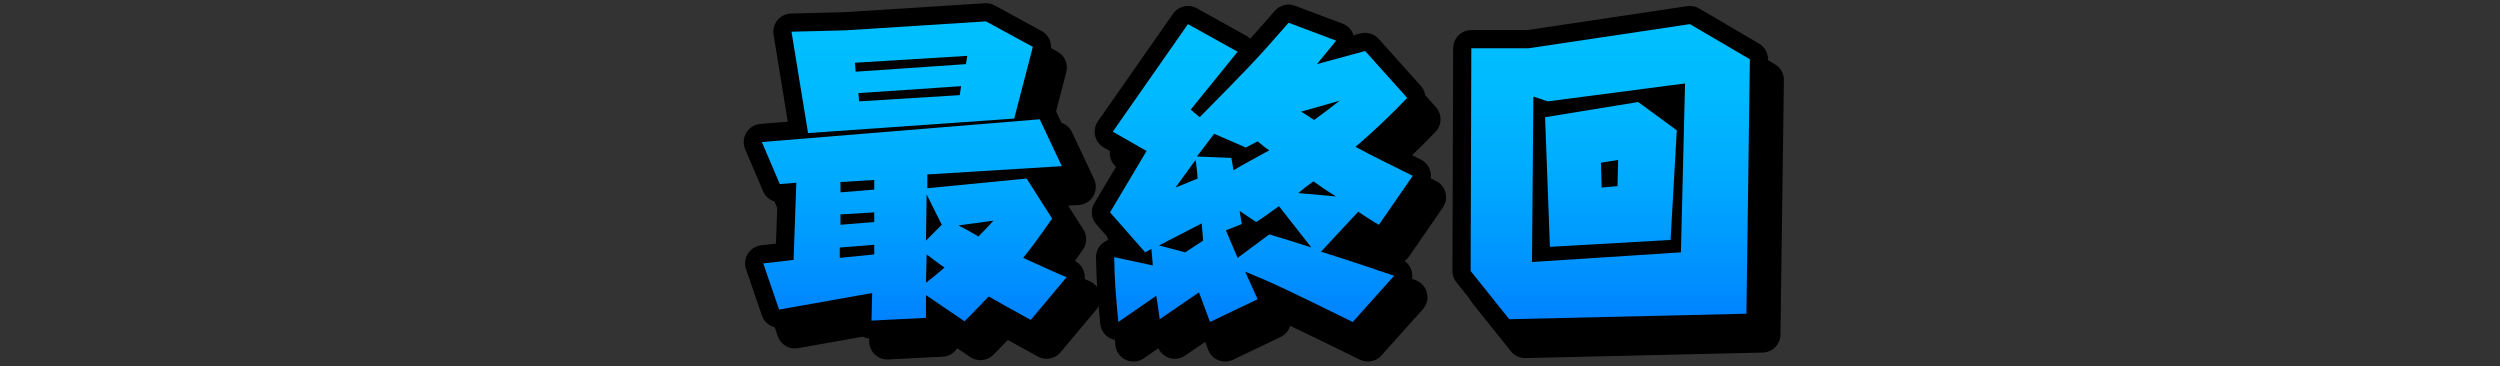
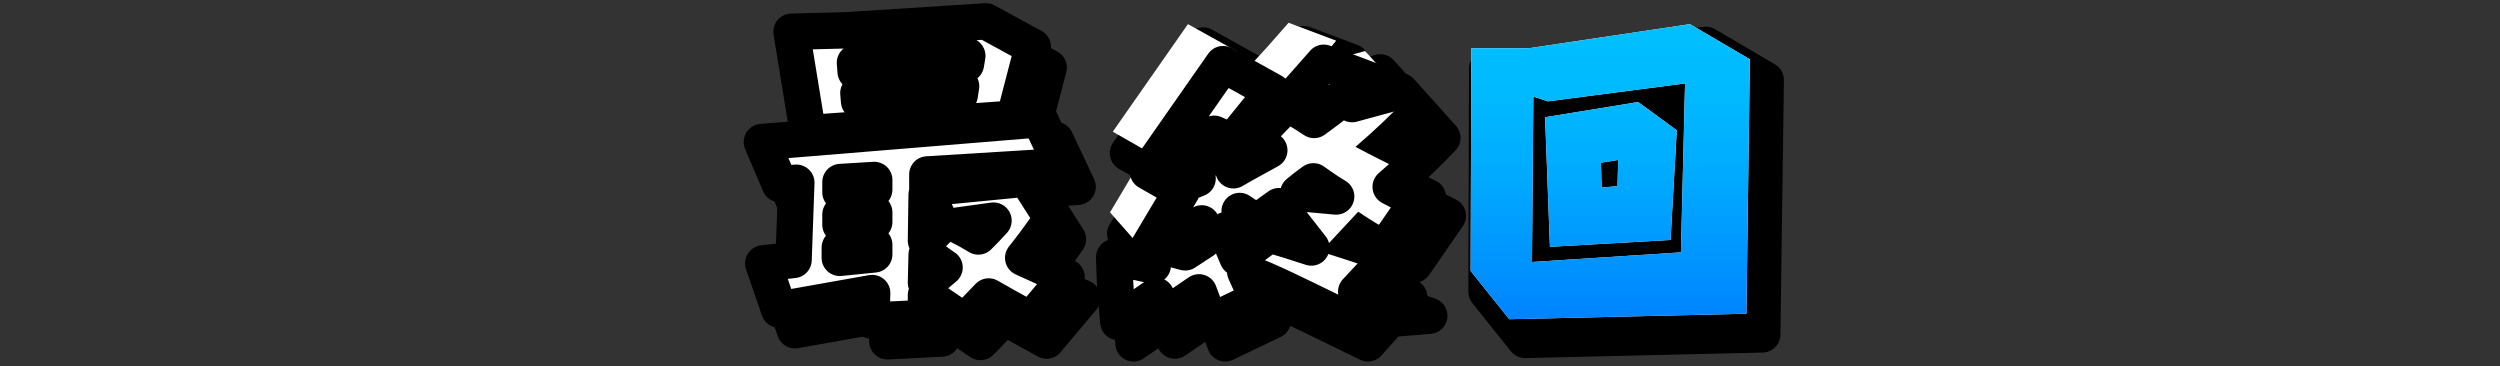
<svg xmlns="http://www.w3.org/2000/svg" version="1.1" id="レイヤー_1" x="0px" y="0px" viewBox="0 0 362.6 53.1" style="enable-background:new 0 0 362.6 53.1;" xml:space="preserve">
  <rect x="0" y="0" width="362.6" height="53.1" fill="#333333" stroke="none" />
  <style type="text/css">
	.st0{fill:none;stroke:#000000;stroke-width:5.272;stroke-linecap:round;stroke-linejoin:round;stroke-miterlimit:10;}
	.st1{fill:#FFFFFF;}
	.st2{fill:url(#SVGID_1_);}
	.st3{fill:url(#SVGID_00000163042174109679289360000012578691304906694788_);}
	.st4{fill:url(#SVGID_00000031185558988613778780000003547569822475990402_);}
</style>
  <g>
    <g>
-       <path d="M151.2,28.9l3.7,5.8c-2.3,3.3-3.1,4.3-4.2,5.7c3.3,1.5,4.8,2.2,6.3,2.8l-5.2,6.2c-3.1-1.7-4-2.2-6.1-3.4    c-0.5,0.5-2.4,2.5-2.8,2.9l-0.7,0.7l-5.6-3.8l0,3.3l-7.9,0.4l0.1-4l-13.5,2.4l-2.3-6.7l4.4-0.5l0.4-11.2l-2.4,0.2l-2.6-6.1    l40.3-3.3l3.2,6.8l-19.5,1.2v2L151.2,28.9z M117,7.6l7.8-0.2l20.5-1.3l6.8,3.7l-2.7,10.4l-29.9,2.1L117,7.6z M129.1,40v-1.4    l-5,0.4v1.5L129.1,40z M129.1,30.6l0-1.4l-4.9,0.3l0,1.5L129.1,30.6z M129.1,35.3v-1.4l-4.9,0.3v1.5L129.1,35.3z M142.3,12.3    l0.2-1.2l-16.3,0.9l0.1,1.3L142.3,12.3z M126.7,16.5l0.1,1.2l14.6-0.9l0.2-1.3L126.7,16.5z M136.5,44.1c1.2-0.9,1.4-1.1,2.7-2.2    c-0.8-0.5-1.9-1.4-2.6-1.9L136.5,44.1z M136.7,31.2l-0.1,6.7l2.3-2.3L136.7,31.2z M141.3,35.7c1.8,0.9,2,1.1,2.9,1.6    c1-1,1.1-1.1,2.2-2.3L141.3,35.7z" />
      <path d="M198.4,49.8c-9.8-4.8-11.2-5.5-15.6-7.3l1.8,4l-6.9,3.3l-1.6-4.3l-5.7,3.9c-0.2-1.7-0.3-2.2-0.5-3.4l-5.5,3.8    c-0.4-4.5-0.5-5.2-0.6-9.4l5.6,1.2c0-0.4-0.2-2.1-0.2-2.4l-0.9,0.5l-5.1-5.8l5.3-8.9l-4.9-2.8l10.9-15.6l7.2,4l-6.8,8.4l1.3,1.1    c7.3-7.4,8.1-8.2,12.9-13.7l6.9,2.6l-2.8,3.4l7-1.9l6.1,6.8c-2.4,2.5-4.7,4.7-7.5,7.1c2.6,1.4,5.1,2.6,8.3,4.2l-4.9,7.1    c-0.4-0.2-2-1.2-3-1.9l-5.4,5.8c6.3,2,7,2.3,10.6,3.5L198.4,49.8z M176.8,37.9c-0.1-0.9-0.1-1.6-0.2-2.5l-6.2,3.2l3.8,1    L176.8,37.9z M176,28.9c0-0.4-0.2-2.3-0.3-2.7l-2.9,4L176,28.9z M181.2,27.7c1.5-0.9,3.6-2,5.2-2.9c-0.5-0.3-1.2-0.9-1.7-1.3    l-1.7,0.9l-4.6-2l-2.5,3.3l5,0.2L181.2,27.7z M186.4,37.1c2.7,0.8,3,0.9,6.1,1.9l-4.7-6c-1.9,1.4-2.1,1.5-3.3,2.3l-2.4-1.6    l0.3,1.9l-2.3,0.9l1.7,4L186.4,37.1z M196.1,31.5c-1.8-1.1-2-1.3-3.3-2.2c-0.7,0.5-1.5,1.1-2.2,1.7L196.1,31.5z M191,19.2    c0.4,0.2,1.4,0.9,1.9,1.2c1.8-1.3,2.3-1.7,3.7-2.8L191,19.2z" />
-       <path d="M256.1,11.6l-0.5,36.9l-34.4,0.8l-5.6-7l0.1-32.3h8.3l23.4-3.5L256.1,11.6z M246.7,15.1l-19.9,2.6l-2.1-0.7l-0.2,24    l21.6-1.4L246.7,15.1z M245.4,21.9l-0.9,15.9l-17.5,1L226.3,20l13.5-2.2L245.4,21.9z M237,26.3l-2.5,0.4l0.1,3.6l2.3-0.2L237,26.3    z" />
      <path class="st0" d="M151.2,28.9l3.7,5.8c-2.3,3.3-3.1,4.3-4.2,5.7c3.3,1.5,4.8,2.2,6.3,2.8l-5.2,6.2c-3.1-1.7-4-2.2-6.1-3.4    c-0.5,0.5-2.4,2.5-2.8,2.9l-0.7,0.7l-5.6-3.8l0,3.3l-7.9,0.4l0.1-4l-13.5,2.4l-2.3-6.7l4.4-0.5l0.4-11.2l-2.4,0.2l-2.6-6.1    l40.3-3.3l3.2,6.8l-19.5,1.2v2L151.2,28.9z M117,7.6l7.8-0.2l20.5-1.3l6.8,3.7l-2.7,10.4l-29.9,2.1L117,7.6z M129.1,40v-1.4    l-5,0.4v1.5L129.1,40z M129.1,30.6l0-1.4l-4.9,0.3l0,1.5L129.1,30.6z M129.1,35.3v-1.4l-4.9,0.3v1.5L129.1,35.3z M142.3,12.3    l0.2-1.2l-16.3,0.9l0.1,1.3L142.3,12.3z M126.7,16.5l0.1,1.2l14.6-0.9l0.2-1.3L126.7,16.5z M136.5,44.1c1.2-0.9,1.4-1.1,2.7-2.2    c-0.8-0.5-1.9-1.4-2.6-1.9L136.5,44.1z M136.7,31.2l-0.1,6.7l2.3-2.3L136.7,31.2z M141.3,35.7c1.8,0.9,2,1.1,2.9,1.6    c1-1,1.1-1.1,2.2-2.3L141.3,35.7z" />
      <path class="st0" d="M198.4,49.8c-9.8-4.8-11.2-5.5-15.6-7.3l1.8,4l-6.9,3.3l-1.6-4.3l-5.7,3.9c-0.2-1.7-0.3-2.2-0.5-3.4l-5.5,3.8    c-0.4-4.5-0.5-5.2-0.6-9.4l5.6,1.2c0-0.4-0.2-2.1-0.2-2.4l-0.9,0.5l-5.1-5.8l5.3-8.9l-4.9-2.8l10.9-15.6l7.2,4l-6.8,8.4l1.3,1.1    c7.3-7.4,8.1-8.2,12.9-13.7l6.9,2.6l-2.8,3.4l7-1.9l6.1,6.8c-2.4,2.5-4.7,4.7-7.5,7.1c2.6,1.4,5.1,2.6,8.3,4.2l-4.9,7.1    c-0.4-0.2-2-1.2-3-1.9l-5.4,5.8c6.3,2,7,2.3,10.6,3.5L198.4,49.8z M176.8,37.9c-0.1-0.9-0.1-1.6-0.2-2.5l-6.2,3.2l3.8,1    L176.8,37.9z M176,28.9c0-0.4-0.2-2.3-0.3-2.7l-2.9,4L176,28.9z M181.2,27.7c1.5-0.9,3.6-2,5.2-2.9c-0.5-0.3-1.2-0.9-1.7-1.3    l-1.7,0.9l-4.6-2l-2.5,3.3l5,0.2L181.2,27.7z M186.4,37.1c2.7,0.8,3,0.9,6.1,1.9l-4.7-6c-1.9,1.4-2.1,1.5-3.3,2.3l-2.4-1.6    l0.3,1.9l-2.3,0.9l1.7,4L186.4,37.1z M196.1,31.5c-1.8-1.1-2-1.3-3.3-2.2c-0.7,0.5-1.5,1.1-2.2,1.7L196.1,31.5z M191,19.2    c0.4,0.2,1.4,0.9,1.9,1.2c1.8-1.3,2.3-1.7,3.7-2.8L191,19.2z" />
      <path class="st0" d="M256.1,11.6l-0.5,36.9l-34.4,0.8l-5.6-7l0.1-32.3h8.3l23.4-3.5L256.1,11.6z M246.7,15.1l-19.9,2.6l-2.1-0.7    l-0.2,24l21.6-1.4L246.7,15.1z M245.4,21.9l-0.9,15.9l-17.5,1L226.3,20l13.5-2.2L245.4,21.9z M237,26.3l-2.5,0.4l0.1,3.6l2.3-0.2    L237,26.3z" />
      <path d="M151.2,28.9l3.7,5.8c-2.3,3.3-3.1,4.3-4.2,5.7c3.3,1.5,4.8,2.2,6.3,2.8l-5.2,6.2c-3.1-1.7-4-2.2-6.1-3.4    c-0.5,0.5-2.4,2.5-2.8,2.9l-0.7,0.7l-5.6-3.8l0,3.3l-7.9,0.4l0.1-4l-13.5,2.4l-2.3-6.7l4.4-0.5l0.4-11.2l-2.4,0.2l-2.6-6.1    l40.3-3.3l3.2,6.8l-19.5,1.2v2L151.2,28.9z M117,7.6l7.8-0.2l20.5-1.3l6.8,3.7l-2.7,10.4l-29.9,2.1L117,7.6z M129.1,40v-1.4    l-5,0.4v1.5L129.1,40z M129.1,30.6l0-1.4l-4.9,0.3l0,1.5L129.1,30.6z M129.1,35.3v-1.4l-4.9,0.3v1.5L129.1,35.3z M142.3,12.3    l0.2-1.2l-16.3,0.9l0.1,1.3L142.3,12.3z M126.7,16.5l0.1,1.2l14.6-0.9l0.2-1.3L126.7,16.5z M136.5,44.1c1.2-0.9,1.4-1.1,2.7-2.2    c-0.8-0.5-1.9-1.4-2.6-1.9L136.5,44.1z M136.7,31.2l-0.1,6.7l2.3-2.3L136.7,31.2z M141.3,35.7c1.8,0.9,2,1.1,2.9,1.6    c1-1,1.1-1.1,2.2-2.3L141.3,35.7z" />
      <path d="M198.4,49.8c-9.8-4.8-11.2-5.5-15.6-7.3l1.8,4l-6.9,3.3l-1.6-4.3l-5.7,3.9c-0.2-1.7-0.3-2.2-0.5-3.4l-5.5,3.8    c-0.4-4.5-0.5-5.2-0.6-9.4l5.6,1.2c0-0.4-0.2-2.1-0.2-2.4l-0.9,0.5l-5.1-5.8l5.3-8.9l-4.9-2.8l10.9-15.6l7.2,4l-6.8,8.4l1.3,1.1    c7.3-7.4,8.1-8.2,12.9-13.7l6.9,2.6l-2.8,3.4l7-1.9l6.1,6.8c-2.4,2.5-4.7,4.7-7.5,7.1c2.6,1.4,5.1,2.6,8.3,4.2l-4.9,7.1    c-0.4-0.2-2-1.2-3-1.9l-5.4,5.8c6.3,2,7,2.3,10.6,3.5L198.4,49.8z M176.8,37.9c-0.1-0.9-0.1-1.6-0.2-2.5l-6.2,3.2l3.8,1    L176.8,37.9z M176,28.9c0-0.4-0.2-2.3-0.3-2.7l-2.9,4L176,28.9z M181.2,27.7c1.5-0.9,3.6-2,5.2-2.9c-0.5-0.3-1.2-0.9-1.7-1.3    l-1.7,0.9l-4.6-2l-2.5,3.3l5,0.2L181.2,27.7z M186.4,37.1c2.7,0.8,3,0.9,6.1,1.9l-4.7-6c-1.9,1.4-2.1,1.5-3.3,2.3l-2.4-1.6    l0.3,1.9l-2.3,0.9l1.7,4L186.4,37.1z M196.1,31.5c-1.8-1.1-2-1.3-3.3-2.2c-0.7,0.5-1.5,1.1-2.2,1.7L196.1,31.5z M191,19.2    c0.4,0.2,1.4,0.9,1.9,1.2c1.8-1.3,2.3-1.7,3.7-2.8L191,19.2z" />
      <path d="M256.1,11.6l-0.5,36.9l-34.4,0.8l-5.6-7l0.1-32.3h8.3l23.4-3.5L256.1,11.6z M246.7,15.1l-19.9,2.6l-2.1-0.7l-0.2,24    l21.6-1.4L246.7,15.1z M245.4,21.9l-0.9,15.9l-17.5,1L226.3,20l13.5-2.2L245.4,21.9z M237,26.3l-2.5,0.4l0.1,3.6l2.3-0.2L237,26.3    z" />
    </g>
    <g>
      <g>
        <path class="st1" d="M148.9,25.9l3.7,5.8c-2.3,3.3-3.1,4.3-4.2,5.7c3.3,1.5,4.8,2.2,6.3,2.8l-5.2,6.2c-3.1-1.7-4-2.2-6.1-3.4     c-0.5,0.5-2.4,2.5-2.8,2.9l-0.7,0.7l-5.6-3.8l0,3.3l-7.9,0.4l0.1-4l-13.5,2.4l-2.3-6.7l4.4-0.5l0.4-11.2l-2.4,0.2l-2.6-6.1     l40.3-3.3l3.2,6.8l-19.5,1.2v2L148.9,25.9z M114.8,4.6l7.8-0.2L143,3.1l6.8,3.7l-2.7,10.4l-29.9,2.1L114.8,4.6z M126.8,36.9v-1.4     l-5,0.4v1.5L126.8,36.9z M126.8,27.5l0-1.4l-4.9,0.3l0,1.5L126.8,27.5z M126.8,32.2v-1.4l-4.9,0.3v1.5L126.8,32.2z M140.1,9.3     l0.2-1.2L124,9.1l0.1,1.3L140.1,9.3z M124.5,13.5l0.1,1.2l14.6-0.9l0.2-1.3L124.5,13.5z M134.3,41c1.2-0.9,1.4-1.1,2.7-2.2     c-0.8-0.5-1.9-1.4-2.6-1.9L134.3,41z M134.4,28.2l-0.1,6.7l2.3-2.3L134.4,28.2z M139,32.7c1.8,0.9,2,1.1,2.9,1.6     c1-1,1.1-1.1,2.2-2.3L139,32.7z" />
        <path class="st1" d="M196.2,46.7c-9.8-4.8-11.2-5.5-15.6-7.3l1.8,4l-6.9,3.3l-1.6-4.3l-5.7,3.9c-0.2-1.7-0.3-2.2-0.5-3.4     l-5.5,3.8c-0.4-4.5-0.5-5.2-0.6-9.4l5.6,1.2c0-0.4-0.2-2.1-0.2-2.4l-0.9,0.5l-5.1-5.8l5.3-8.9l-4.9-2.8l10.9-15.6l7.2,4l-6.8,8.4     l1.3,1.1c7.3-7.4,8.1-8.2,12.9-13.7l6.9,2.6l-2.8,3.4l7-1.9l6.1,6.8c-2.4,2.5-4.7,4.7-7.5,7.1c2.6,1.4,5.1,2.6,8.3,4.2l-4.9,7.1     c-0.4-0.2-2-1.2-3-1.9l-5.4,5.8c6.3,2,7,2.3,10.6,3.5L196.2,46.7z M174.5,34.9c-0.1-0.9-0.1-1.6-0.2-2.5l-6.2,3.2l3.8,1     L174.5,34.9z M173.7,25.9c0-0.4-0.2-2.3-0.3-2.7l-2.9,4L173.7,25.9z M178.9,24.7c1.5-0.9,3.6-2,5.2-2.9c-0.5-0.3-1.2-0.9-1.7-1.3     l-1.7,0.9l-4.6-2l-2.5,3.3l5,0.2L178.9,24.7z M184.1,34c2.7,0.8,3,0.9,6.1,1.9l-4.7-6c-1.9,1.4-2.1,1.5-3.3,2.3l-2.4-1.6l0.3,1.9     l-2.3,0.9l1.7,4L184.1,34z M193.8,28.5c-1.8-1.1-2-1.3-3.3-2.2c-0.7,0.5-1.5,1.1-2.2,1.7L193.8,28.5z M188.7,16.2     c0.4,0.2,1.4,0.9,1.9,1.2c1.8-1.3,2.3-1.7,3.7-2.8L188.7,16.2z" />
        <path class="st1" d="M253.8,8.6l-0.5,36.9l-34.4,0.8l-5.6-7l0.1-32.3h8.3l23.4-3.5L253.8,8.6z M244.4,12.1l-19.9,2.6l-2.1-0.7     l-0.2,24l21.6-1.4L244.4,12.1z M243.2,18.9l-0.9,15.9l-17.5,1L224.1,17l13.5-2.2L243.2,18.9z M234.7,23.2l-2.5,0.4l0.1,3.6     l2.3-0.2L234.7,23.2z" />
      </g>
      <g>
        <path class="st0" d="M148.9,25.9l3.7,5.8c-2.3,3.3-3.1,4.3-4.2,5.7c3.3,1.5,4.8,2.2,6.3,2.8l-5.2,6.2c-3.1-1.7-4-2.2-6.1-3.4     c-0.5,0.5-2.4,2.5-2.8,2.9l-0.7,0.7l-5.6-3.8l0,3.3l-7.9,0.4l0.1-4l-13.5,2.4l-2.3-6.7l4.4-0.5l0.4-11.2l-2.4,0.2l-2.6-6.1     l40.3-3.3l3.2,6.8l-19.5,1.2v2L148.9,25.9z M114.8,4.6l7.8-0.2L143,3.1l6.8,3.7l-2.7,10.4l-29.9,2.1L114.8,4.6z M126.8,36.9v-1.4     l-5,0.4v1.5L126.8,36.9z M126.8,27.5l0-1.4l-4.9,0.3l0,1.5L126.8,27.5z M126.8,32.2v-1.4l-4.9,0.3v1.5L126.8,32.2z M140.1,9.3     l0.2-1.2L124,9.1l0.1,1.3L140.1,9.3z M124.5,13.5l0.1,1.2l14.6-0.9l0.2-1.3L124.5,13.5z M134.3,41c1.2-0.9,1.4-1.1,2.7-2.2     c-0.8-0.5-1.9-1.4-2.6-1.9L134.3,41z M134.4,28.2l-0.1,6.7l2.3-2.3L134.4,28.2z M139,32.7c1.8,0.9,2,1.1,2.9,1.6     c1-1,1.1-1.1,2.2-2.3L139,32.7z" />
-         <path class="st0" d="M196.2,46.7c-9.8-4.8-11.2-5.5-15.6-7.3l1.8,4l-6.9,3.3l-1.6-4.3l-5.7,3.9c-0.2-1.7-0.3-2.2-0.5-3.4     l-5.5,3.8c-0.4-4.5-0.5-5.2-0.6-9.4l5.6,1.2c0-0.4-0.2-2.1-0.2-2.4l-0.9,0.5l-5.1-5.8l5.3-8.9l-4.9-2.8l10.9-15.6l7.2,4l-6.8,8.4     l1.3,1.1c7.3-7.4,8.1-8.2,12.9-13.7l6.9,2.6l-2.8,3.4l7-1.9l6.1,6.8c-2.4,2.5-4.7,4.7-7.5,7.1c2.6,1.4,5.1,2.6,8.3,4.2l-4.9,7.1     c-0.4-0.2-2-1.2-3-1.9l-5.4,5.8c6.3,2,7,2.3,10.6,3.5L196.2,46.7z M174.5,34.9c-0.1-0.9-0.1-1.6-0.2-2.5l-6.2,3.2l3.8,1     L174.5,34.9z M173.7,25.9c0-0.4-0.2-2.3-0.3-2.7l-2.9,4L173.7,25.9z M178.9,24.7c1.5-0.9,3.6-2,5.2-2.9c-0.5-0.3-1.2-0.9-1.7-1.3     l-1.7,0.9l-4.6-2l-2.5,3.3l5,0.2L178.9,24.7z M184.1,34c2.7,0.8,3,0.9,6.1,1.9l-4.7-6c-1.9,1.4-2.1,1.5-3.3,2.3l-2.4-1.6l0.3,1.9     l-2.3,0.9l1.7,4L184.1,34z M193.8,28.5c-1.8-1.1-2-1.3-3.3-2.2c-0.7,0.5-1.5,1.1-2.2,1.7L193.8,28.5z M188.7,16.2     c0.4,0.2,1.4,0.9,1.9,1.2c1.8-1.3,2.3-1.7,3.7-2.8L188.7,16.2z" />
-         <path class="st0" d="M253.8,8.6l-0.5,36.9l-34.4,0.8l-5.6-7l0.1-32.3h8.3l23.4-3.5L253.8,8.6z M244.4,12.1l-19.9,2.6l-2.1-0.7     l-0.2,24l21.6-1.4L244.4,12.1z M243.2,18.9l-0.9,15.9l-17.5,1L224.1,17l13.5-2.2L243.2,18.9z M234.7,23.2l-2.5,0.4l0.1,3.6     l2.3-0.2L234.7,23.2z" />
+         <path class="st0" d="M196.2,46.7c-9.8-4.8-11.2-5.5-15.6-7.3l1.8,4l-6.9,3.3l-1.6-4.3l-5.7,3.9c-0.2-1.7-0.3-2.2-0.5-3.4     l-5.5,3.8c-0.4-4.5-0.5-5.2-0.6-9.4l5.6,1.2c0-0.4-0.2-2.1-0.2-2.4l-0.9,0.5l5.3-8.9l-4.9-2.8l10.9-15.6l7.2,4l-6.8,8.4     l1.3,1.1c7.3-7.4,8.1-8.2,12.9-13.7l6.9,2.6l-2.8,3.4l7-1.9l6.1,6.8c-2.4,2.5-4.7,4.7-7.5,7.1c2.6,1.4,5.1,2.6,8.3,4.2l-4.9,7.1     c-0.4-0.2-2-1.2-3-1.9l-5.4,5.8c6.3,2,7,2.3,10.6,3.5L196.2,46.7z M174.5,34.9c-0.1-0.9-0.1-1.6-0.2-2.5l-6.2,3.2l3.8,1     L174.5,34.9z M173.7,25.9c0-0.4-0.2-2.3-0.3-2.7l-2.9,4L173.7,25.9z M178.9,24.7c1.5-0.9,3.6-2,5.2-2.9c-0.5-0.3-1.2-0.9-1.7-1.3     l-1.7,0.9l-4.6-2l-2.5,3.3l5,0.2L178.9,24.7z M184.1,34c2.7,0.8,3,0.9,6.1,1.9l-4.7-6c-1.9,1.4-2.1,1.5-3.3,2.3l-2.4-1.6l0.3,1.9     l-2.3,0.9l1.7,4L184.1,34z M193.8,28.5c-1.8-1.1-2-1.3-3.3-2.2c-0.7,0.5-1.5,1.1-2.2,1.7L193.8,28.5z M188.7,16.2     c0.4,0.2,1.4,0.9,1.9,1.2c1.8-1.3,2.3-1.7,3.7-2.8L188.7,16.2z" />
      </g>
      <g>
        <linearGradient id="SVGID_1_" gradientUnits="userSpaceOnUse" x1="182.132" y1="46.787" x2="182.132" y2="3.142">
          <stop offset="0" style="stop-color:#0081FF" />
          <stop offset="0.155" style="stop-color:#0090FF" />
          <stop offset="0.481" style="stop-color:#00AAFF" />
          <stop offset="0.773" style="stop-color:#00BAFF" />
          <stop offset="1" style="stop-color:#00C0FF" />
        </linearGradient>
-         <path class="st2" d="M148.9,25.9l3.7,5.8c-2.3,3.3-3.1,4.3-4.2,5.7c3.3,1.5,4.8,2.2,6.3,2.8l-5.2,6.2c-3.1-1.7-4-2.2-6.1-3.4     c-0.5,0.5-2.4,2.5-2.8,2.9l-0.7,0.7l-5.6-3.8l0,3.3l-7.9,0.4l0.1-4l-13.5,2.4l-2.3-6.7l4.4-0.5l0.4-11.2l-2.4,0.2l-2.6-6.1     l40.3-3.3l3.2,6.8l-19.5,1.2v2L148.9,25.9z M114.8,4.6l7.8-0.2L143,3.1l6.8,3.7l-2.7,10.4l-29.9,2.1L114.8,4.6z M126.8,36.9v-1.4     l-5,0.4v1.5L126.8,36.9z M126.8,27.5l0-1.4l-4.9,0.3l0,1.5L126.8,27.5z M126.8,32.2v-1.4l-4.9,0.3v1.5L126.8,32.2z M140.1,9.3     l0.2-1.2L124,9.1l0.1,1.3L140.1,9.3z M124.5,13.5l0.1,1.2l14.6-0.9l0.2-1.3L124.5,13.5z M134.3,41c1.2-0.9,1.4-1.1,2.7-2.2     c-0.8-0.5-1.9-1.4-2.6-1.9L134.3,41z M134.4,28.2l-0.1,6.7l2.3-2.3L134.4,28.2z M139,32.7c1.8,0.9,2,1.1,2.9,1.6     c1-1,1.1-1.1,2.2-2.3L139,32.7z" />
        <linearGradient id="SVGID_00000124136883833045159440000012382336554407190959_" gradientUnits="userSpaceOnUse" x1="182.132" y1="46.787" x2="182.132" y2="3.142">
          <stop offset="0" style="stop-color:#0081FF" />
          <stop offset="0.155" style="stop-color:#0090FF" />
          <stop offset="0.481" style="stop-color:#00AAFF" />
          <stop offset="0.773" style="stop-color:#00BAFF" />
          <stop offset="1" style="stop-color:#00C0FF" />
        </linearGradient>
-         <path style="fill:url(#SVGID_00000124136883833045159440000012382336554407190959_);" d="M196.2,46.7c-9.8-4.8-11.2-5.5-15.6-7.3     l1.8,4l-6.9,3.3l-1.6-4.3l-5.7,3.9c-0.2-1.7-0.3-2.2-0.5-3.4l-5.5,3.8c-0.4-4.5-0.5-5.2-0.6-9.4l5.6,1.2c0-0.4-0.2-2.1-0.2-2.4     l-0.9,0.5l-5.1-5.8l5.3-8.9l-4.9-2.8l10.9-15.6l7.2,4l-6.8,8.4l1.3,1.1c7.3-7.4,8.1-8.2,12.9-13.7l6.9,2.6l-2.8,3.4l7-1.9     l6.1,6.8c-2.4,2.5-4.7,4.7-7.5,7.1c2.6,1.4,5.1,2.6,8.3,4.2l-4.9,7.1c-0.4-0.2-2-1.2-3-1.9l-5.4,5.8c6.3,2,7,2.3,10.6,3.5     L196.2,46.7z M174.5,34.9c-0.1-0.9-0.1-1.6-0.2-2.5l-6.2,3.2l3.8,1L174.5,34.9z M173.7,25.9c0-0.4-0.2-2.3-0.3-2.7l-2.9,4     L173.7,25.9z M178.9,24.7c1.5-0.9,3.6-2,5.2-2.9c-0.5-0.3-1.2-0.9-1.7-1.3l-1.7,0.9l-4.6-2l-2.5,3.3l5,0.2L178.9,24.7z M184.1,34     c2.7,0.8,3,0.9,6.1,1.9l-4.7-6c-1.9,1.4-2.1,1.5-3.3,2.3l-2.4-1.6l0.3,1.9l-2.3,0.9l1.7,4L184.1,34z M193.8,28.5     c-1.8-1.1-2-1.3-3.3-2.2c-0.7,0.5-1.5,1.1-2.2,1.7L193.8,28.5z M188.7,16.2c0.4,0.2,1.4,0.9,1.9,1.2c1.8-1.3,2.3-1.7,3.7-2.8     L188.7,16.2z" />
        <linearGradient id="SVGID_00000027567715707112814090000001509124311887277468_" gradientUnits="userSpaceOnUse" x1="182.132" y1="46.787" x2="182.132" y2="3.142">
          <stop offset="0" style="stop-color:#0081FF" />
          <stop offset="0.155" style="stop-color:#0090FF" />
          <stop offset="0.481" style="stop-color:#00AAFF" />
          <stop offset="0.773" style="stop-color:#00BAFF" />
          <stop offset="1" style="stop-color:#00C0FF" />
        </linearGradient>
        <path style="fill:url(#SVGID_00000027567715707112814090000001509124311887277468_);" d="M253.8,8.6l-0.5,36.9l-34.4,0.8l-5.6-7     l0.1-32.3h8.3l23.4-3.5L253.8,8.6z M244.4,12.1l-19.9,2.6l-2.1-0.7l-0.2,24l21.6-1.4L244.4,12.1z M243.2,18.9l-0.9,15.9l-17.5,1     L224.1,17l13.5-2.2L243.2,18.9z M234.7,23.2l-2.5,0.4l0.1,3.6l2.3-0.2L234.7,23.2z" />
      </g>
    </g>
  </g>
</svg>